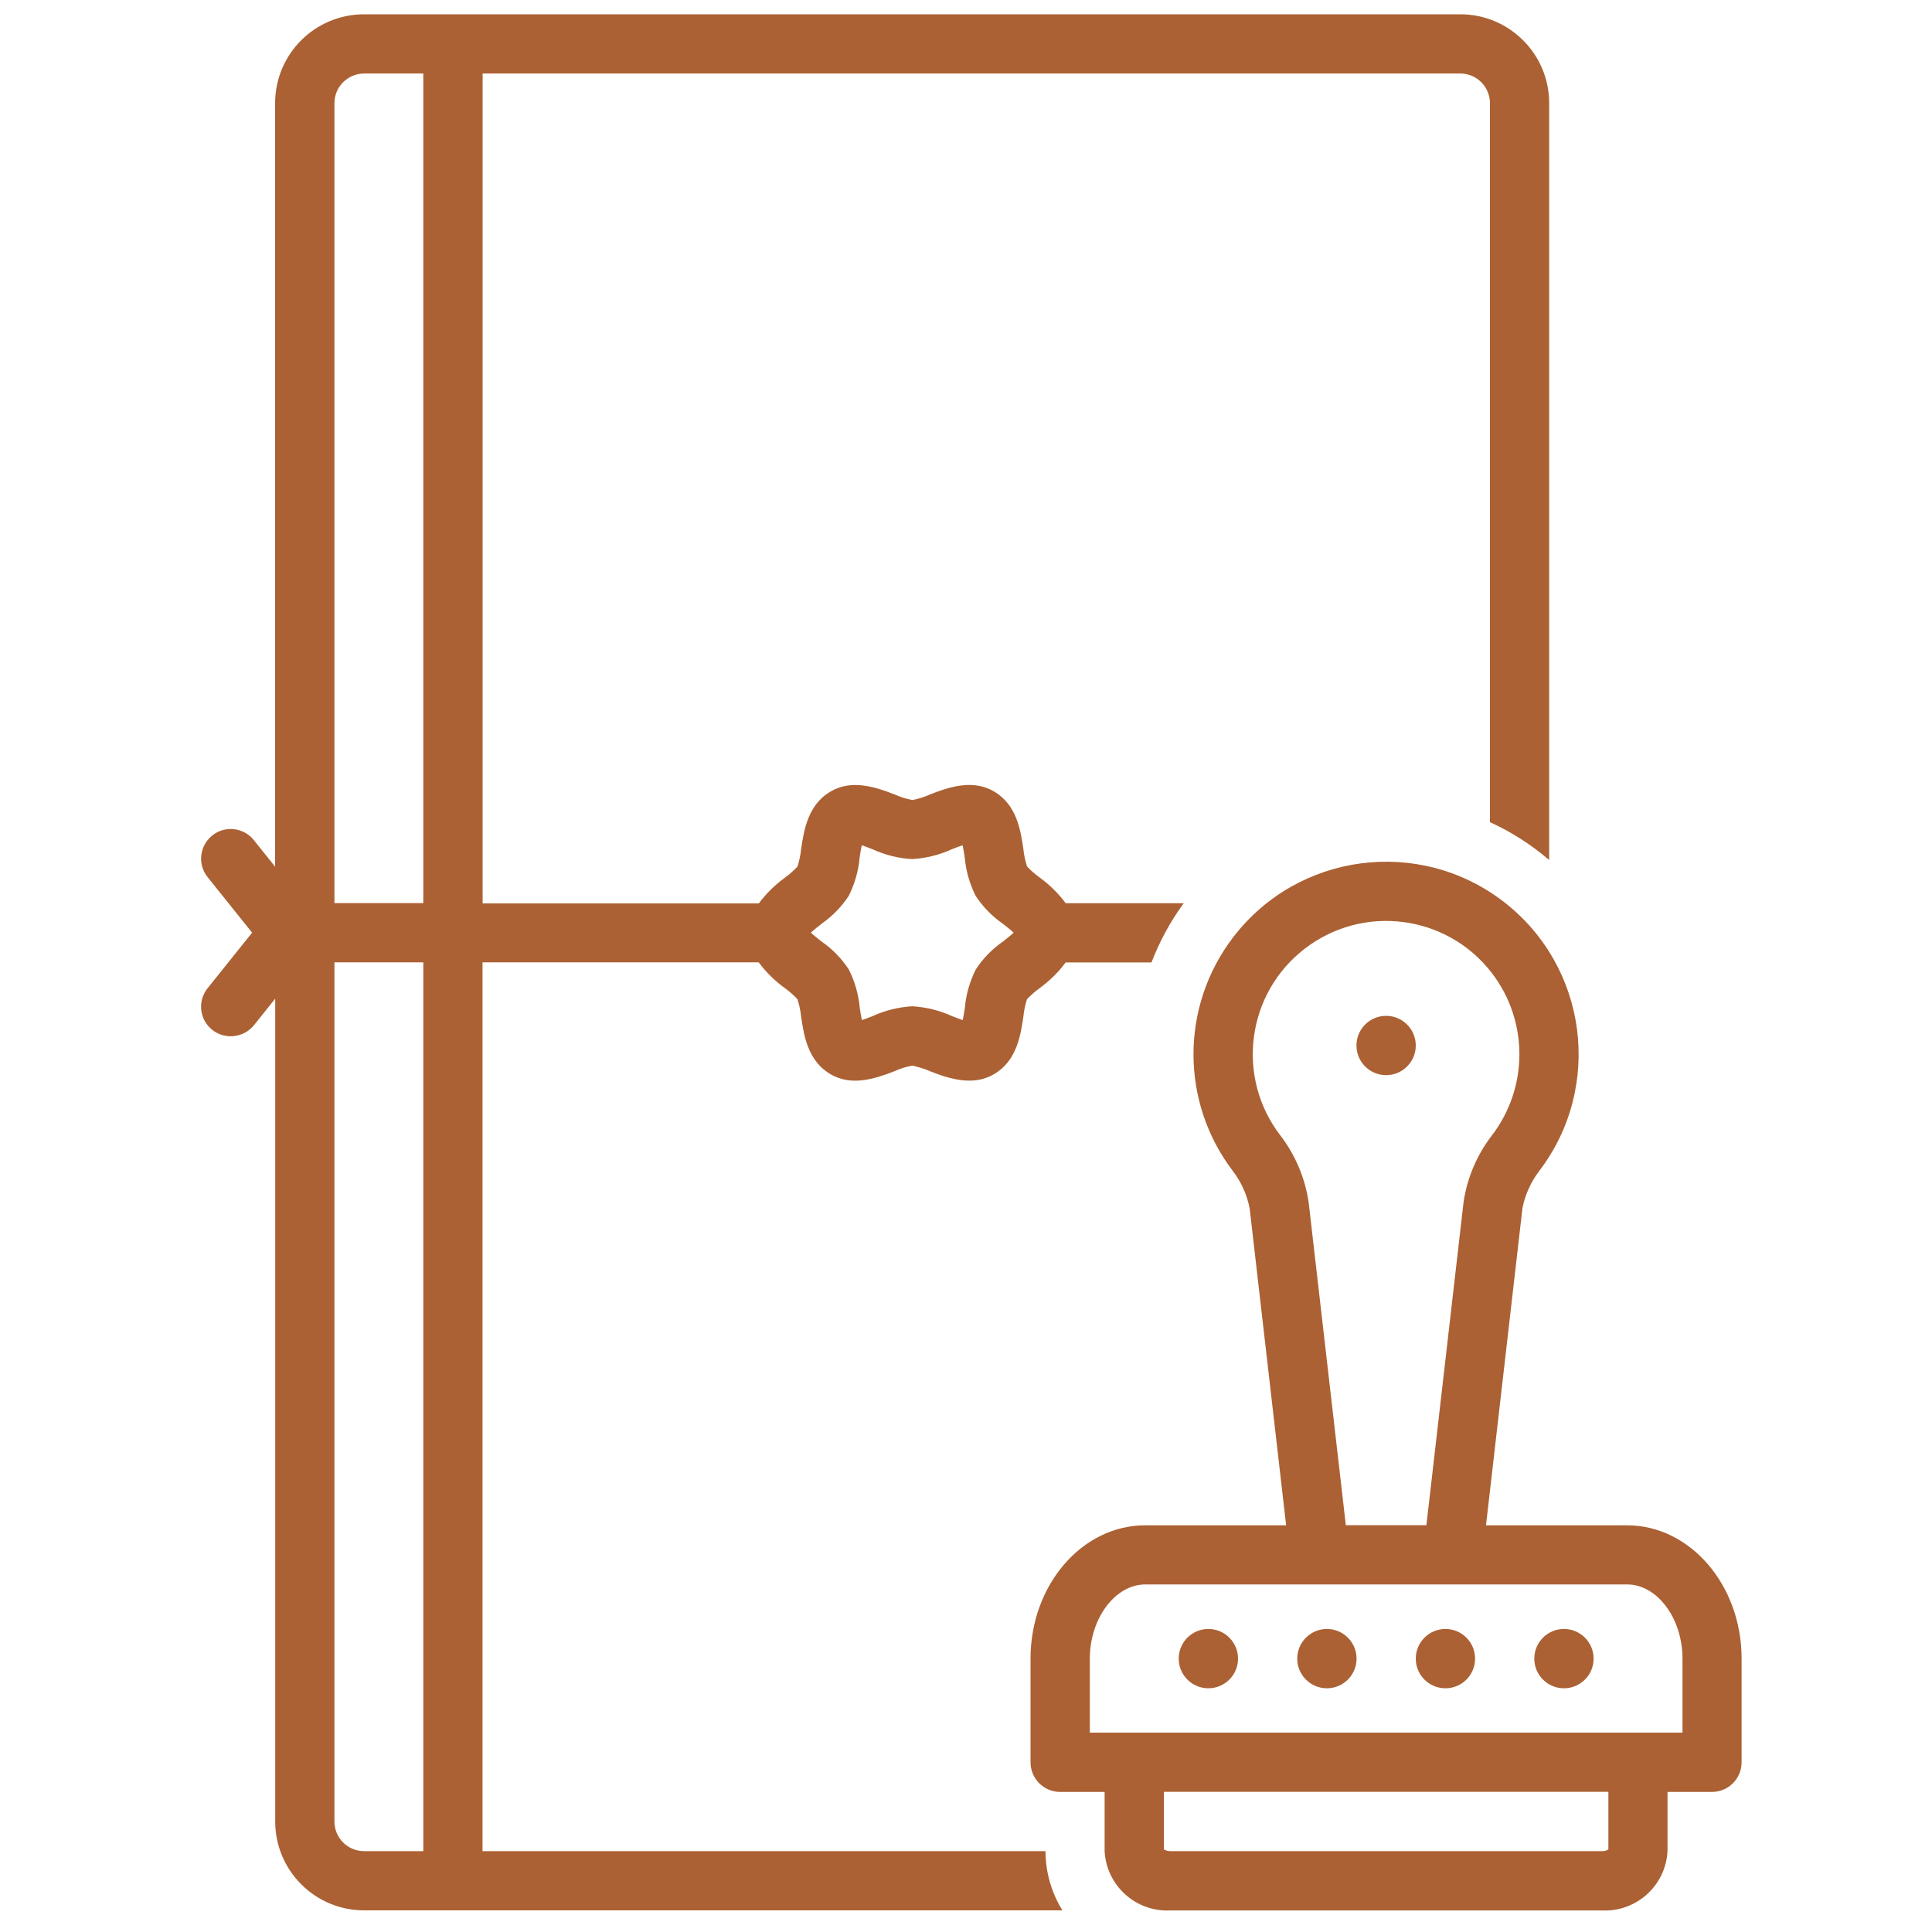
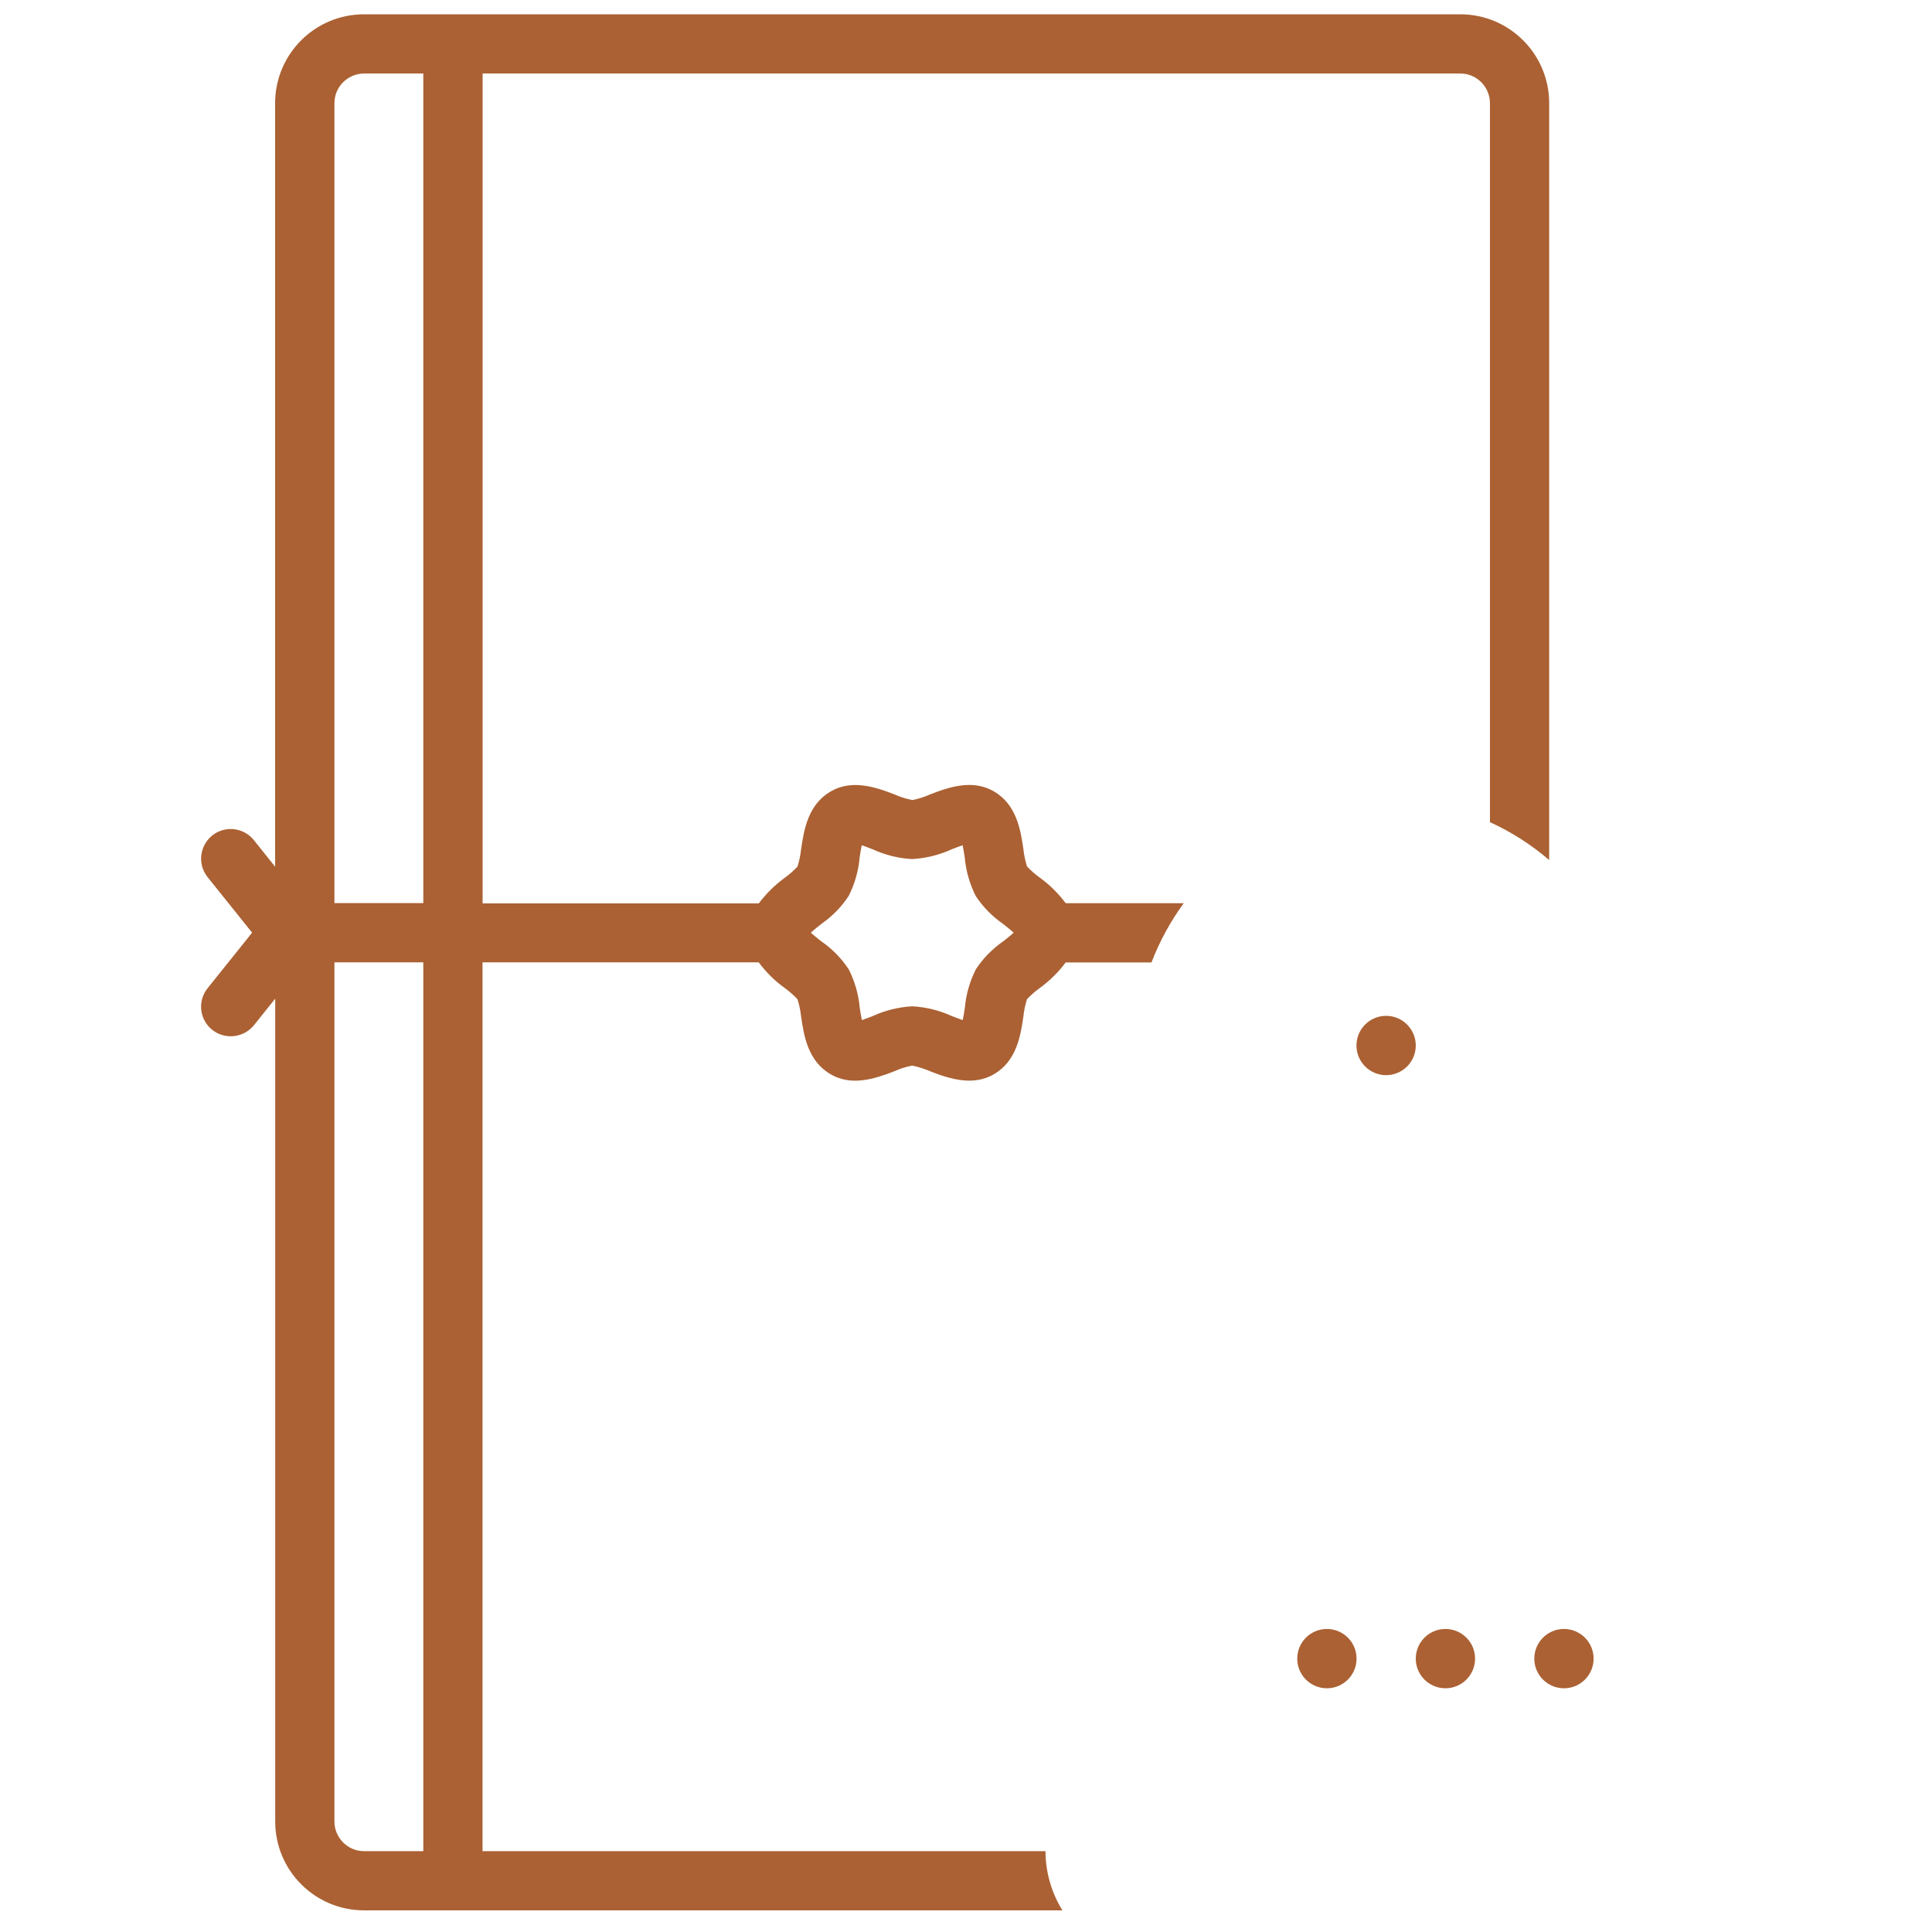
<svg xmlns="http://www.w3.org/2000/svg" id="Layer_1" data-name="Layer 1" viewBox="0 0 200 200">
  <defs>
    <style>
      .cls-1 {
        fill: #ab6133;
      }
    </style>
  </defs>
  <circle class="cls-1" cx="143.49" cy="108.23" r="3.07" />
  <circle class="cls-1" cx="149.63" cy="171.7" r="3.07" />
  <circle class="cls-1" cx="137.36" cy="171.7" r="3.07" />
-   <circle class="cls-1" cx="125.09" cy="171.7" r="3.07" />
  <circle class="cls-1" cx="161.9" cy="171.7" r="3.07" />
  <path class="cls-1" d="M49.95,191.63v-92.01h28.59c.76,1.02,1.67,1.93,2.71,2.67.47.34.9.72,1.3,1.14.19.59.32,1.2.38,1.81.29,1.94.68,4.59,3.06,5.97,2.12,1.23,4.46.52,6.58-.31.6-.27,1.22-.47,1.86-.59.64.13,1.26.33,1.86.59,2.12.83,4.47,1.53,6.59.31,2.38-1.38,2.77-4.03,3.06-5.97.06-.61.19-1.21.37-1.8.4-.42.83-.8,1.3-1.14,1.03-.75,1.95-1.65,2.71-2.67h8.88c.84-2.18,1.96-4.25,3.34-6.13h-12.22c-.76-1.02-1.68-1.93-2.71-2.67-.47-.34-.9-.72-1.29-1.13-.19-.59-.32-1.2-.38-1.81-.29-1.94-.68-4.59-3.06-5.97-2.12-1.23-4.47-.52-6.58.31-.6.27-1.22.47-1.86.59-.64-.13-1.27-.32-1.86-.59-2.12-.83-4.47-1.53-6.59-.3-2.37,1.38-2.77,4.03-3.06,5.97-.06.61-.19,1.21-.37,1.8-.39.42-.83.81-1.3,1.15-1.03.75-1.95,1.65-2.71,2.67h-28.59V7.61h101.21c1.69,0,3.06,1.37,3.07,3.07v74.43c2.22,1.01,4.28,2.33,6.13,3.92V10.68c0-5.08-4.12-9.2-9.2-9.2H37.68c-5.08,0-9.2,4.12-9.2,9.2v79.04l-2.2-2.75c-1.06-1.32-2.99-1.54-4.31-.48-1.32,1.06-1.54,2.99-.48,4.31l4.61,5.75-4.61,5.75c-1.06,1.32-.85,3.25.48,4.31h0c1.33,1.05,3.25.83,4.32-.48l2.2-2.75v85.18c0,5.08,4.12,9.2,9.2,9.2h72.29c-1.14-1.84-1.75-3.97-1.75-6.13h-58.27ZM85.04,95.63c1.11-.77,2.07-1.75,2.82-2.89.62-1.24,1.01-2.59,1.13-3.97.05-.36.13-.87.22-1.27.36.12.79.29,1.13.42,1.29.59,2.68.94,4.09,1.01,1.41-.08,2.8-.42,4.09-1.01.33-.13.76-.3,1.13-.42.09.4.16.91.22,1.27.12,1.38.51,2.73,1.13,3.97.74,1.13,1.7,2.11,2.82,2.89.32.25.79.62,1.11.92-.32.3-.79.67-1.11.92-1.11.77-2.07,1.75-2.81,2.89-.62,1.24-1.01,2.59-1.13,3.97-.05.36-.13.86-.22,1.27-.36-.12-.79-.29-1.13-.42-1.29-.59-2.68-.93-4.09-1.01-1.42.08-2.8.42-4.09,1.01-.33.13-.76.3-1.13.42-.09-.4-.16-.91-.22-1.27-.12-1.38-.51-2.73-1.13-3.97-.75-1.14-1.7-2.12-2.82-2.89-.32-.25-.79-.62-1.11-.92.32-.3.79-.67,1.11-.92ZM43.82,191.63h-6.13c-1.69,0-3.07-1.37-3.07-3.07v-88.94h9.2v92.01ZM43.82,93.49h-9.2V10.68c0-1.69,1.37-3.06,3.07-3.07h6.13v85.88Z" />
-   <path class="cls-1" d="M168.43,157.9h-14.6l3.78-32.88c.28-1.36.86-2.65,1.7-3.76,6.69-8.74,5.04-21.25-3.7-27.95-8.74-6.69-21.26-5.03-27.95,3.71-5.48,7.15-5.48,17.09,0,24.25.86,1.14,1.45,2.46,1.71,3.87l3.77,32.76h-14.59c-6.55,0-11.87,6.19-11.87,13.8v10.73c0,1.69,1.37,3.07,3.07,3.07h4.6v6.14c.19,3.56,3.23,6.3,6.79,6.13h44.69c3.56.17,6.6-2.57,6.79-6.13v-6.14h4.6c1.69,0,3.07-1.37,3.07-3.07v-10.73c0-7.61-5.32-13.8-11.86-13.8ZM132.55,117.55c-4.65-6.04-3.52-14.71,2.53-19.35,6.04-4.65,14.71-3.52,19.35,2.52,3.81,4.96,3.81,11.87,0,16.83-1.54,2.01-2.55,4.37-2.92,6.88l-3.85,33.46h-8.34l-3.84-33.35c-.36-2.55-1.37-4.95-2.93-6.99ZM166.5,191.45c-.2.13-.43.19-.66.18h-44.69c-.23,0-.46-.06-.66-.18v-5.96h46.01v5.95ZM174.16,179.36h-61.34v-7.67c0-4.16,2.63-7.67,5.74-7.67h49.88c3.11,0,5.73,3.51,5.73,7.67v7.67Z" />
</svg>